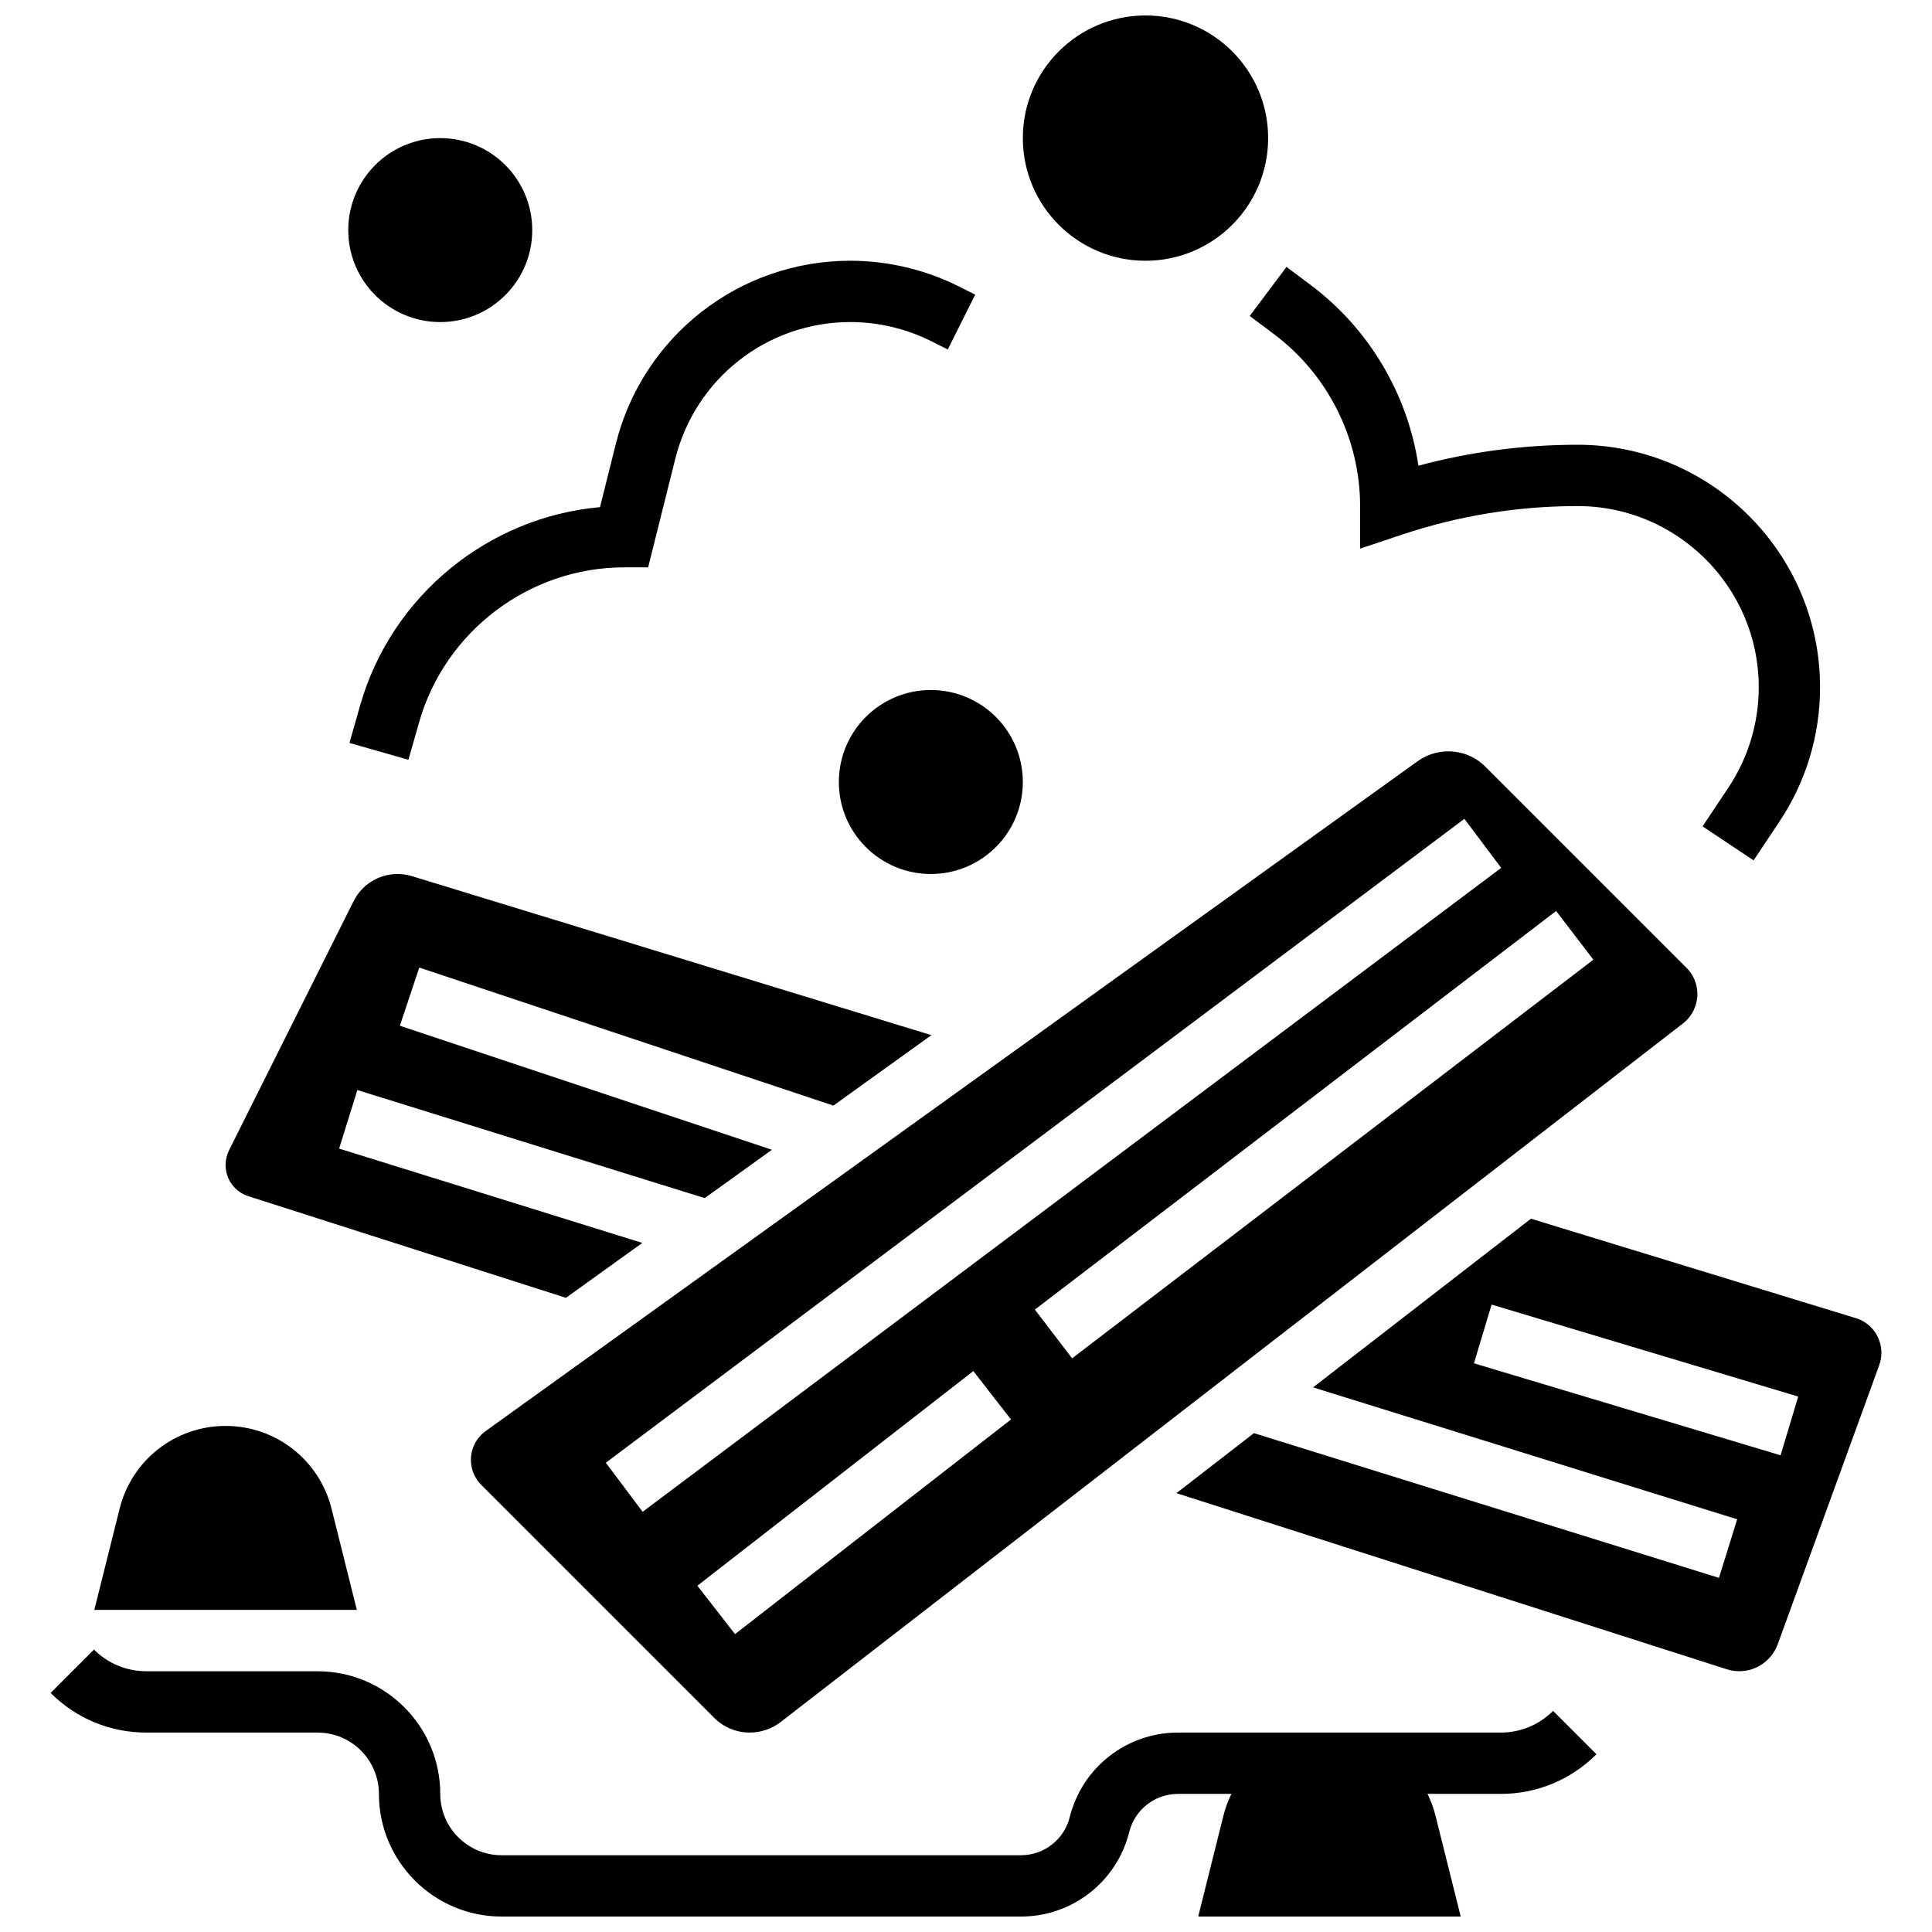
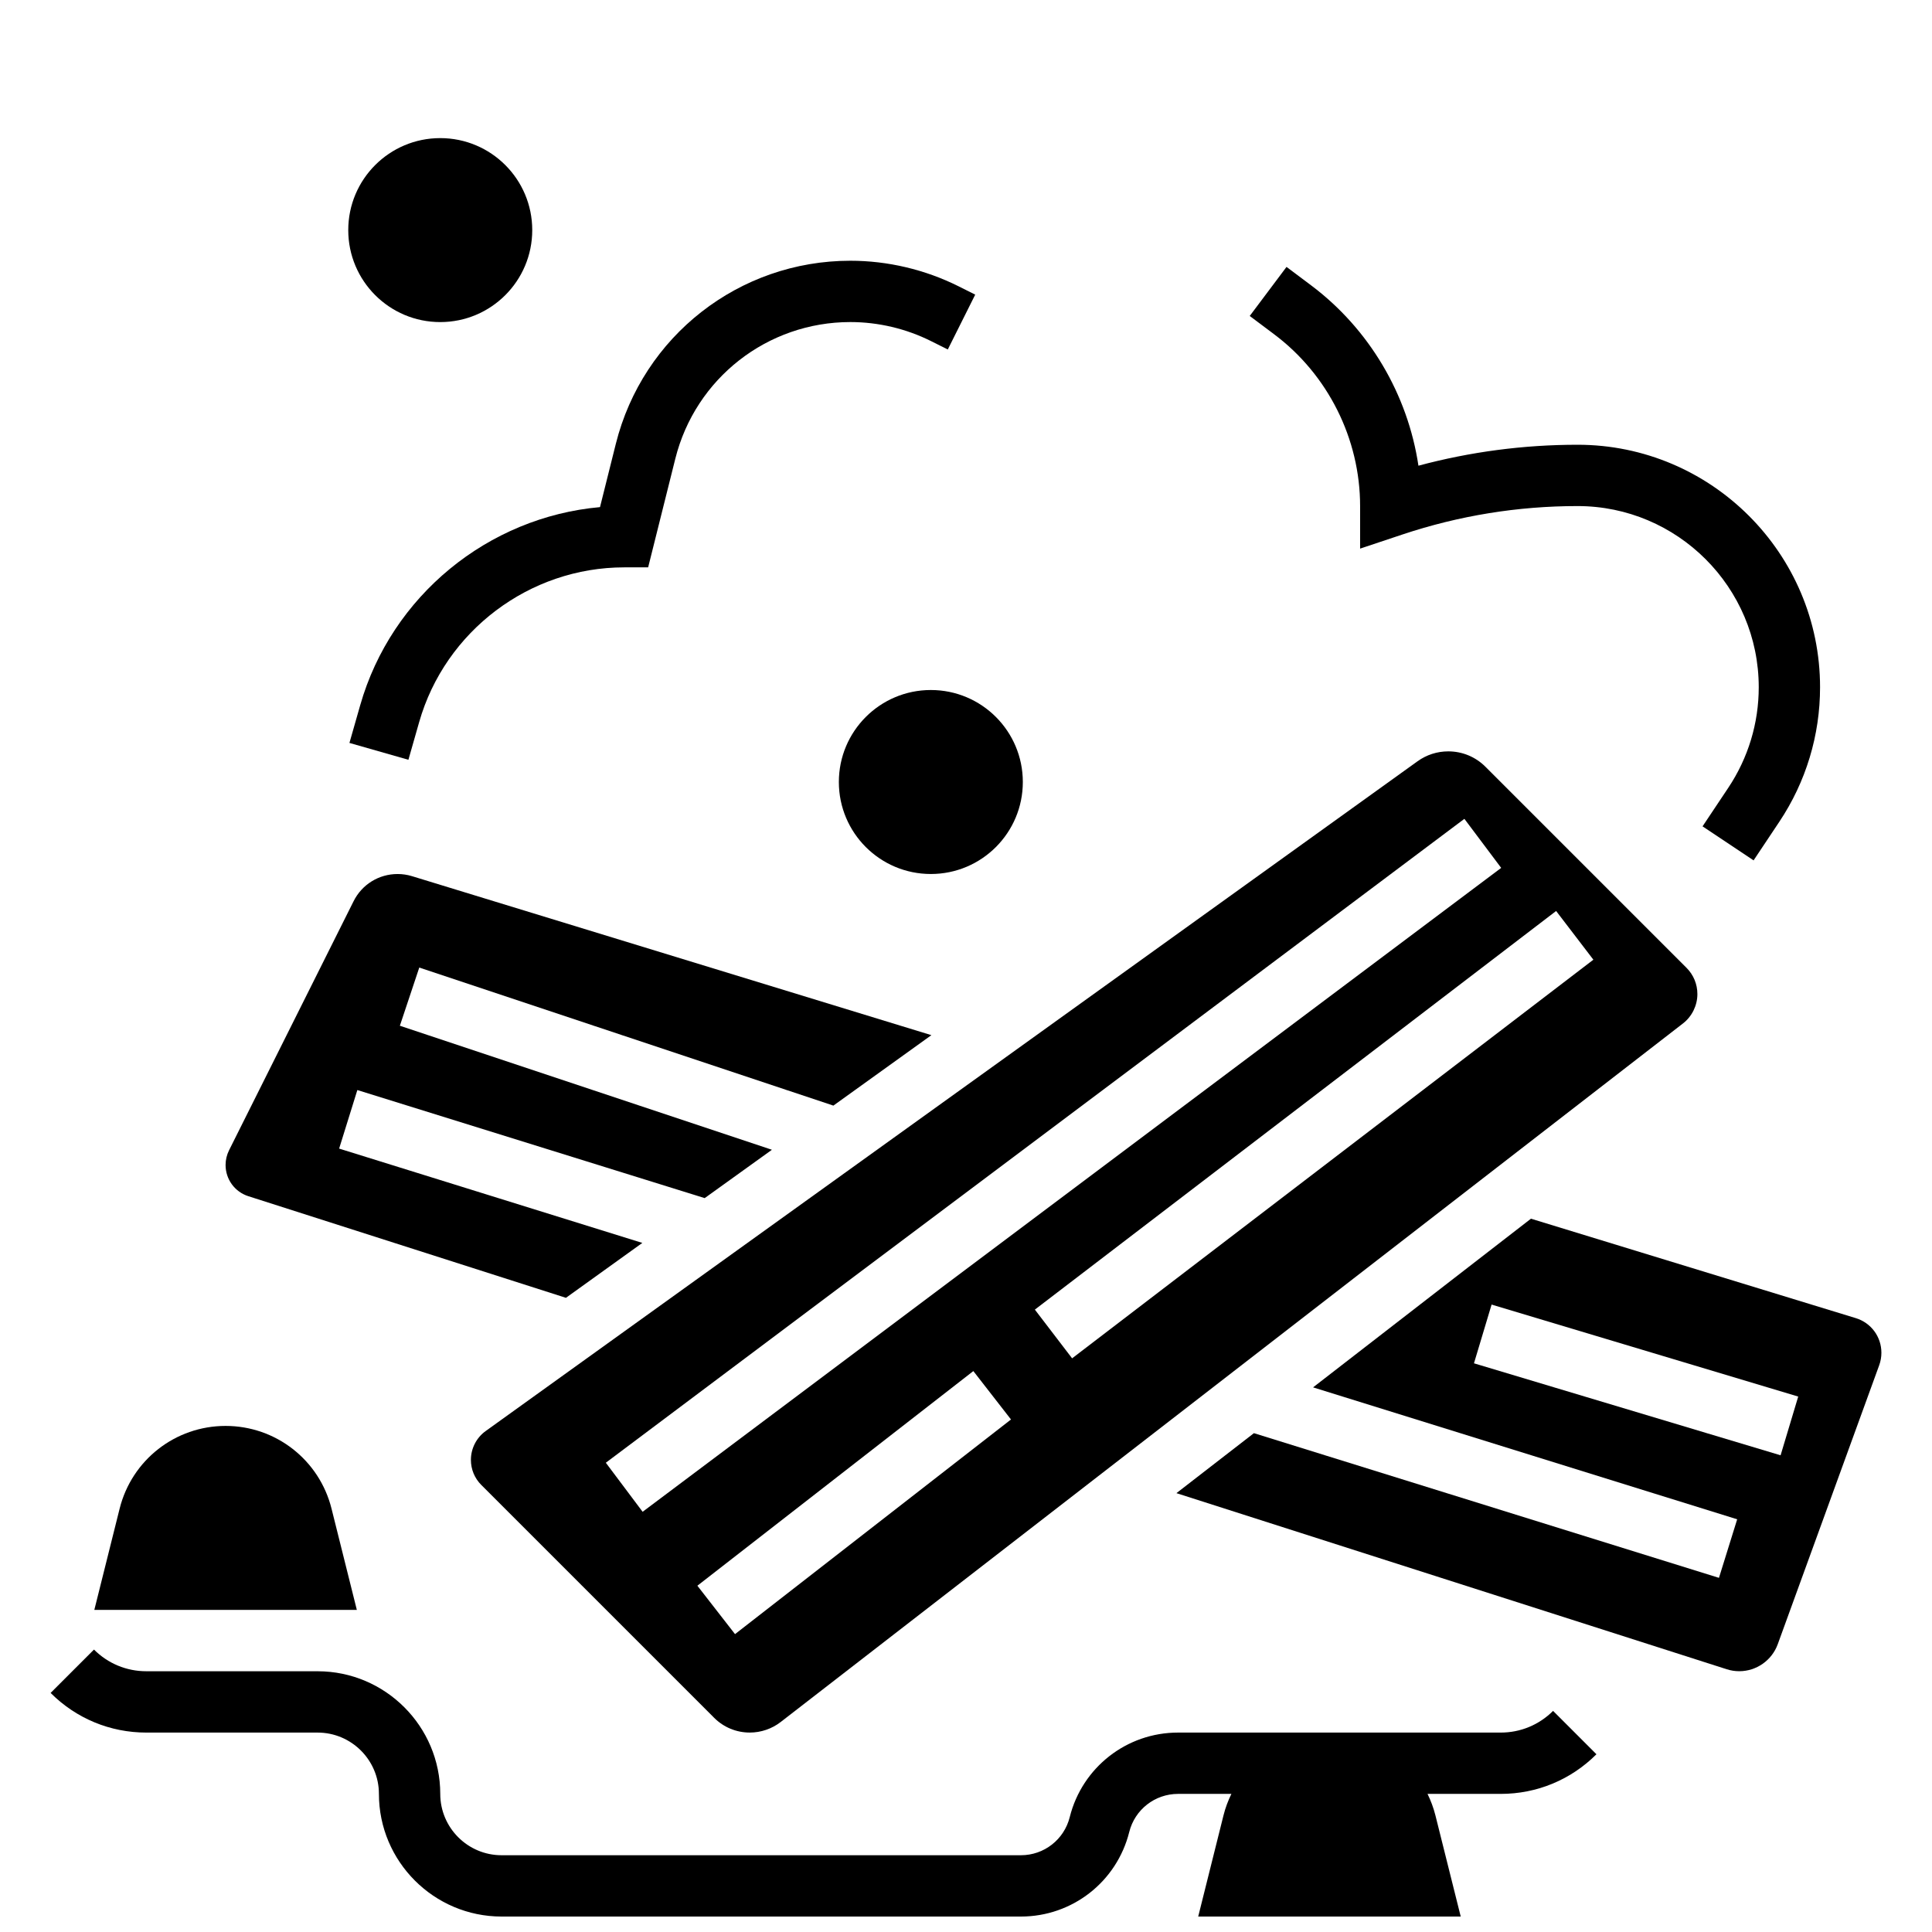
<svg xmlns="http://www.w3.org/2000/svg" width="800px" height="800px" version="1.1" viewBox="144 144 512 512">
  <defs>
    <clipPath id="b">
      <path d="m157 581h411v70.902h-411z" />
    </clipPath>
    <clipPath id="a">
-       <path d="m415 148.09h66v65.906h-66z" />
-     </clipPath>
+       </clipPath>
  </defs>
  <path d="m527.81 343.12c-2.938 0-5.754 0.906-8.141 2.621l-246.96 177.5c-2.453 1.762-3.914 4.617-3.914 7.637 0 2.512 0.977 4.875 2.754 6.652l61.703 61.703c2.523 2.523 5.883 3.914 9.453 3.914 2.949 0 5.856-0.992 8.184-2.797l239.12-185.13c2.391-1.852 3.816-4.758 3.816-7.781 0-2.629-1.023-5.098-2.883-6.957l-53.281-53.281c-2.633-2.633-6.137-4.082-9.859-4.082zm-189.02 233.94-9.977-12.828 73.133-56.883 9.977 12.828zm227.47-178.73-138.14 105.64-9.871-12.91 138.14-105.64zm-251.96 146.31-9.75-13 227.53-170.64 9.75 13z" />
  <path d="m209.83 461.01 84.148 26.926 20.246-14.551-80.352-24.996 4.828-15.516 92.051 28.637 17.816-12.809-98.598-32.867 5.141-15.418 109.74 36.582 25.977-18.672-137.64-42.133c-1.238-0.379-2.523-0.57-3.816-0.57-4.973 0-9.445 2.762-11.668 7.211l-33.004 66.004c-0.602 1.203-0.918 2.547-0.918 3.891 0 3.797 2.43 7.125 6.047 8.281z" />
  <path d="m635.78 493.31-86.062-26.344-57.738 44.699 112.39 34.965-4.828 15.516-123.24-38.344-20.535 15.898 145.85 46.672c1.07 0.344 2.184 0.516 3.305 0.516 4.547 0 8.641-2.871 10.195-7.141l26.895-73.957c0.383-1.059 0.578-2.164 0.578-3.285 0.004-4.254-2.731-7.949-6.801-9.195zm-19.906 36.359-81.258-24.379 4.672-15.566 81.258 24.379z" />
  <path d="m231.86 543.81c-3.227-12.91-14.773-21.926-28.078-21.926-13.305 0-24.852 9.016-28.078 21.922l-6.707 26.836h69.57z" />
  <g clip-path="url(#b)">
    <path d="m541.71 603.15h-85.52c-13.598 0-25.398 9.215-28.699 22.406-1.484 5.945-6.805 10.098-12.93 10.098h-137.64c-8.961 0-16.25-7.293-16.25-16.25 0-17.922-14.582-32.504-32.504-32.504l-45.391-0.004c-5.238 0-10.168-2.039-13.871-5.746l-11.492 11.492c6.773 6.777 15.781 10.508 25.363 10.508h45.391c8.961 0 16.25 7.293 16.25 16.25 0 17.922 14.582 32.504 32.504 32.504h137.64c13.598 0 25.398-9.215 28.699-22.406 1.484-5.945 6.805-10.098 12.93-10.098h14.141c-0.871 1.789-1.59 3.676-2.086 5.668l-6.707 26.836h69.57l-6.711-26.832c-0.5-1.992-1.219-3.883-2.086-5.672h19.402c9.582 0 18.59-3.731 25.363-10.504l-11.492-11.492c-3.707 3.703-8.633 5.746-13.871 5.746z" />
  </g>
  <g clip-path="url(#a)">
    <path d="m480.07 180.6c0 17.953-14.551 32.504-32.504 32.504-17.949 0-32.504-14.551-32.504-32.504s14.555-32.504 32.504-32.504c17.953 0 32.504 14.551 32.504 32.504" />
  </g>
  <path d="m415.06 351.24c0 13.465-10.914 24.379-24.375 24.379-13.465 0-24.379-10.914-24.379-24.379 0-13.465 10.914-24.379 24.379-24.379 13.461 0 24.375 10.914 24.375 24.379" />
  <path d="m285.05 204.98c0 13.461-10.918 24.375-24.379 24.375-13.465 0-24.379-10.914-24.379-24.375 0-13.465 10.914-24.379 24.379-24.379 13.461 0 24.379 10.914 24.379 24.379" />
  <path d="m239.46 330.88-2.856 10.004 15.629 4.465 2.856-10.004c6.891-24.133 29.234-40.988 54.332-40.988h6.344l7.199-28.789c5.332-21.324 24.406-36.219 46.387-36.219 7.383 0 14.777 1.746 21.383 5.047l4.441 2.219 7.269-14.535-4.441-2.223c-8.852-4.418-18.758-6.758-28.652-6.758-29.453 0-55.008 19.957-62.152 48.527l-4.191 16.766c-29.652 2.652-55.262 23.488-63.547 52.488z" />
  <path d="m481.69 232.61c14.246 10.688 22.754 27.699 22.754 45.504v11.277l11.238-3.75c14.988-4.996 30.594-7.527 46.391-7.527 26.473 0 48.012 21.539 48.012 48.012 0 9.512-2.789 18.719-8.062 26.633l-6.828 10.234 13.523 9.016 6.824-10.234c7.062-10.59 10.793-22.918 10.793-35.648 0-35.434-28.828-64.262-64.262-64.262-14.281 0-28.426 1.863-42.172 5.551-2.824-18.875-13.02-36.23-28.457-47.805l-6.5-4.875-9.75 13z" />
</svg>